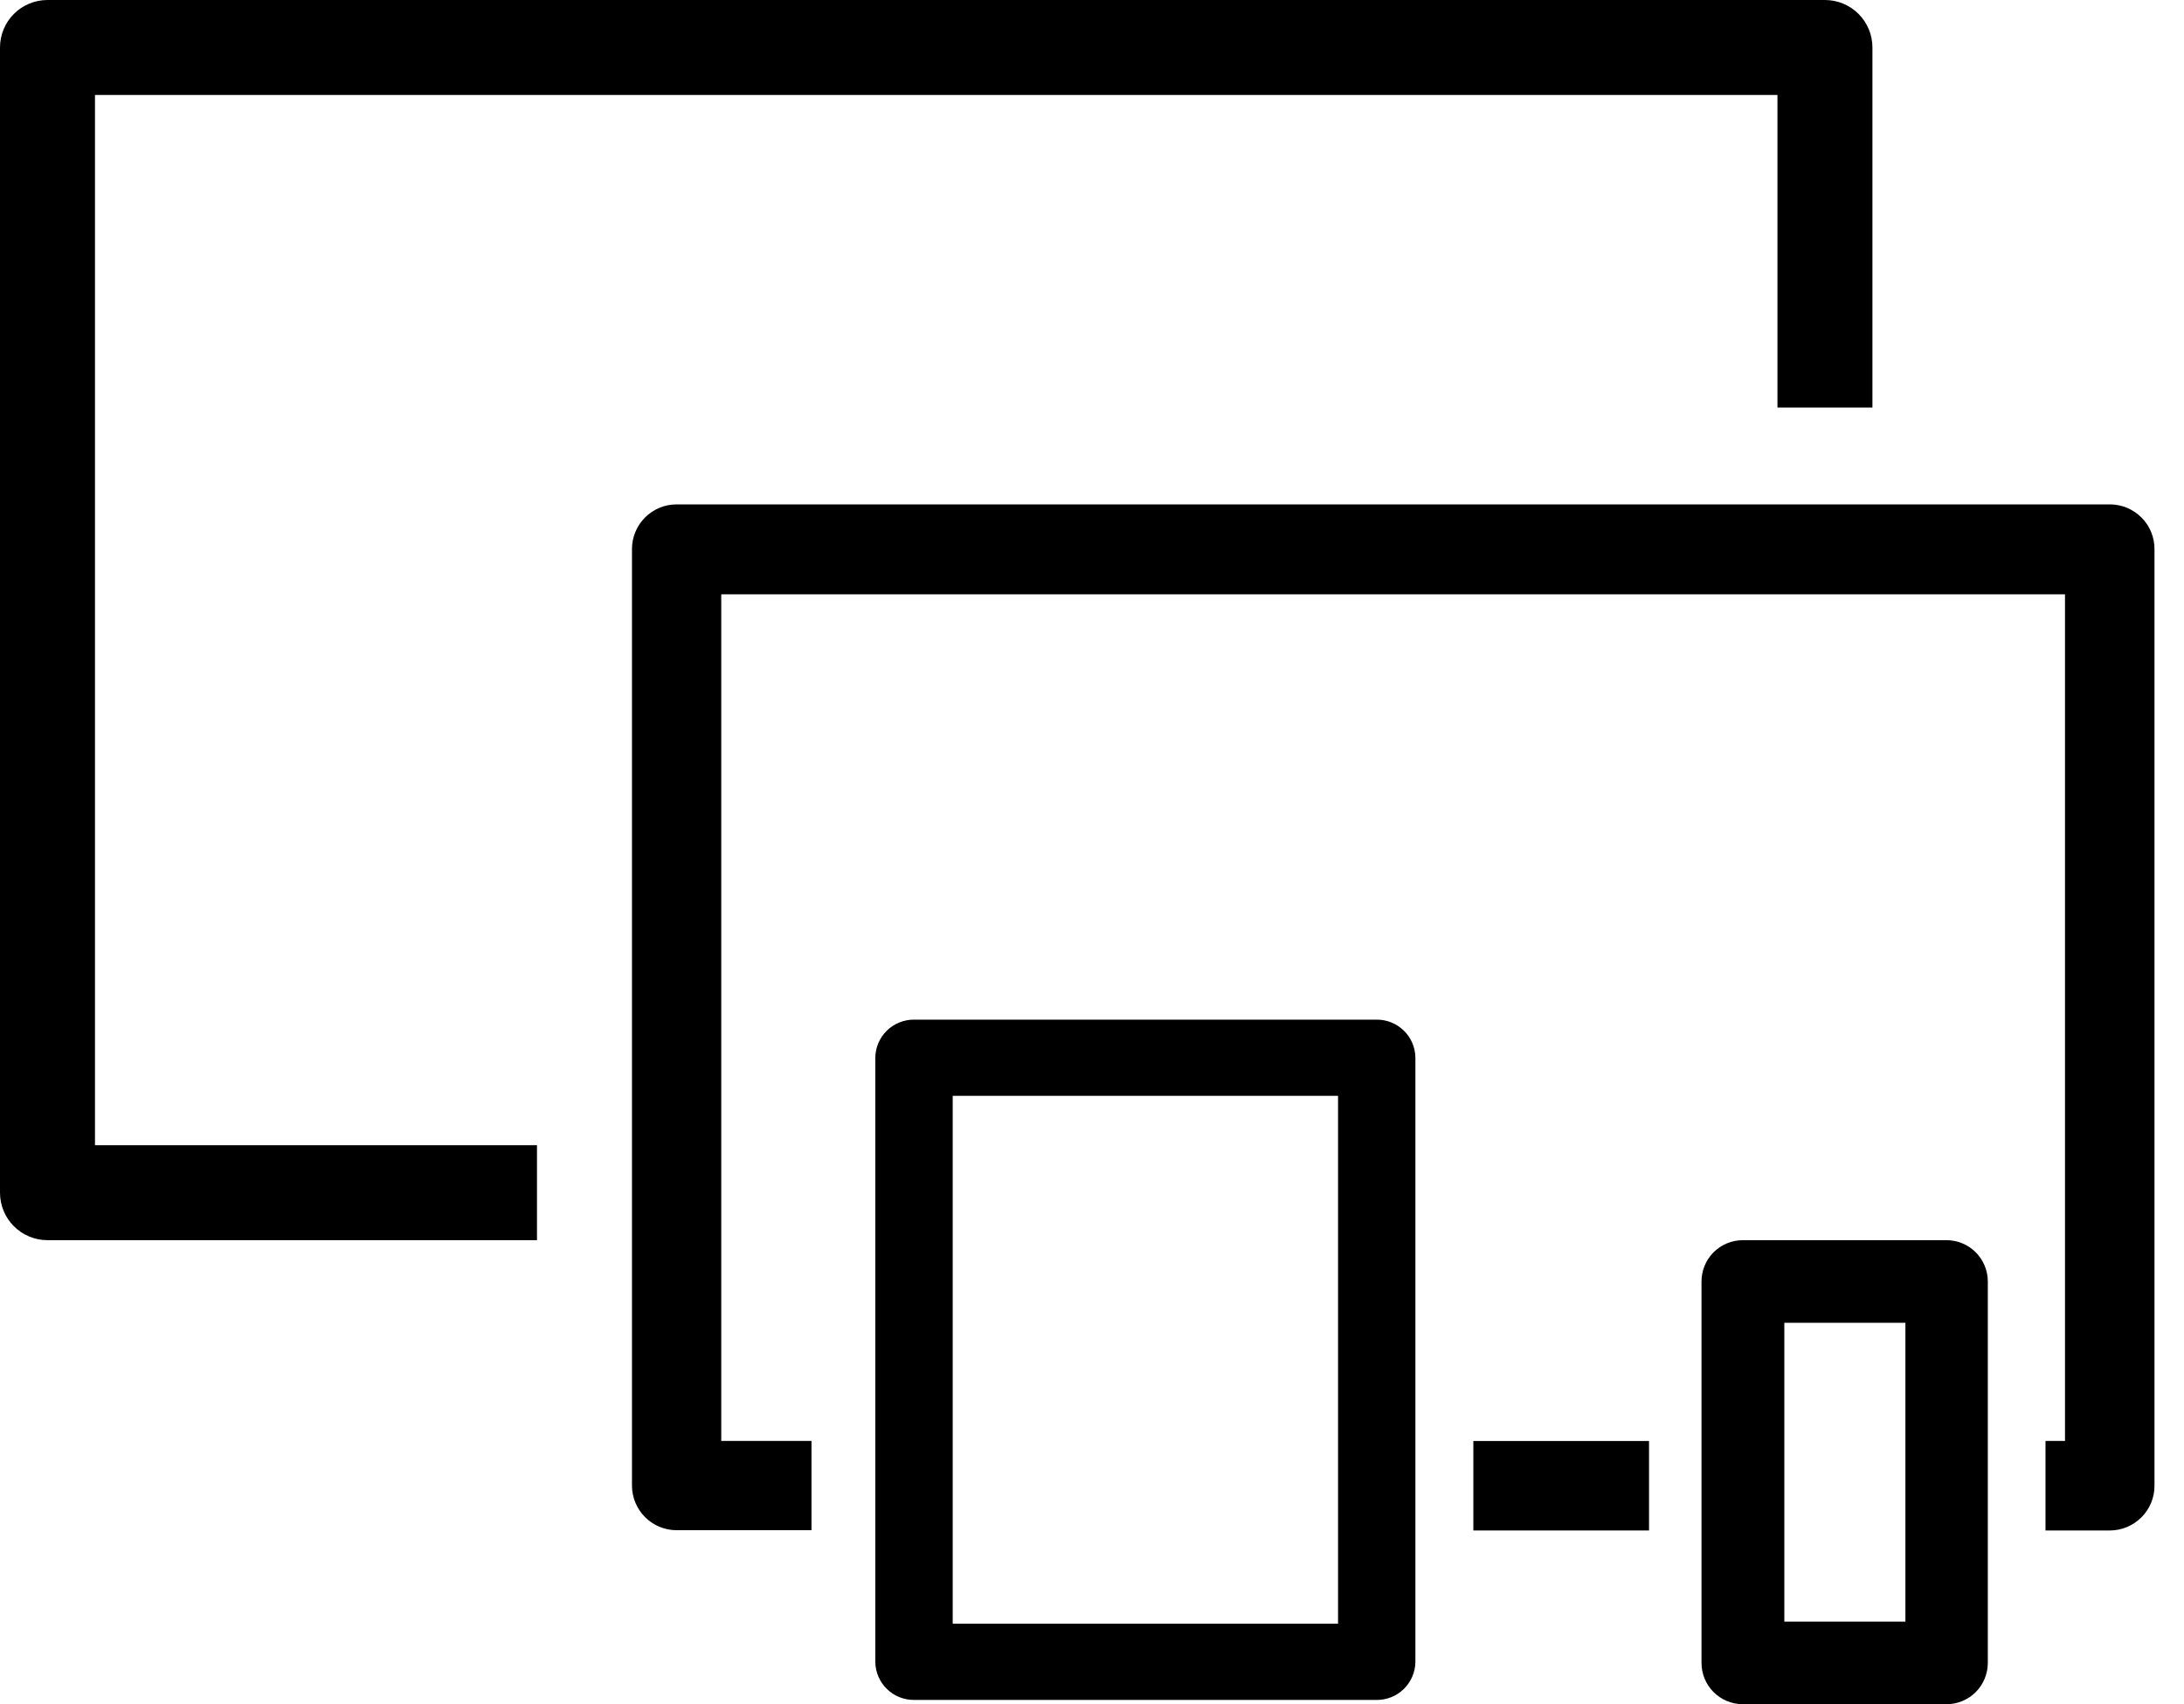
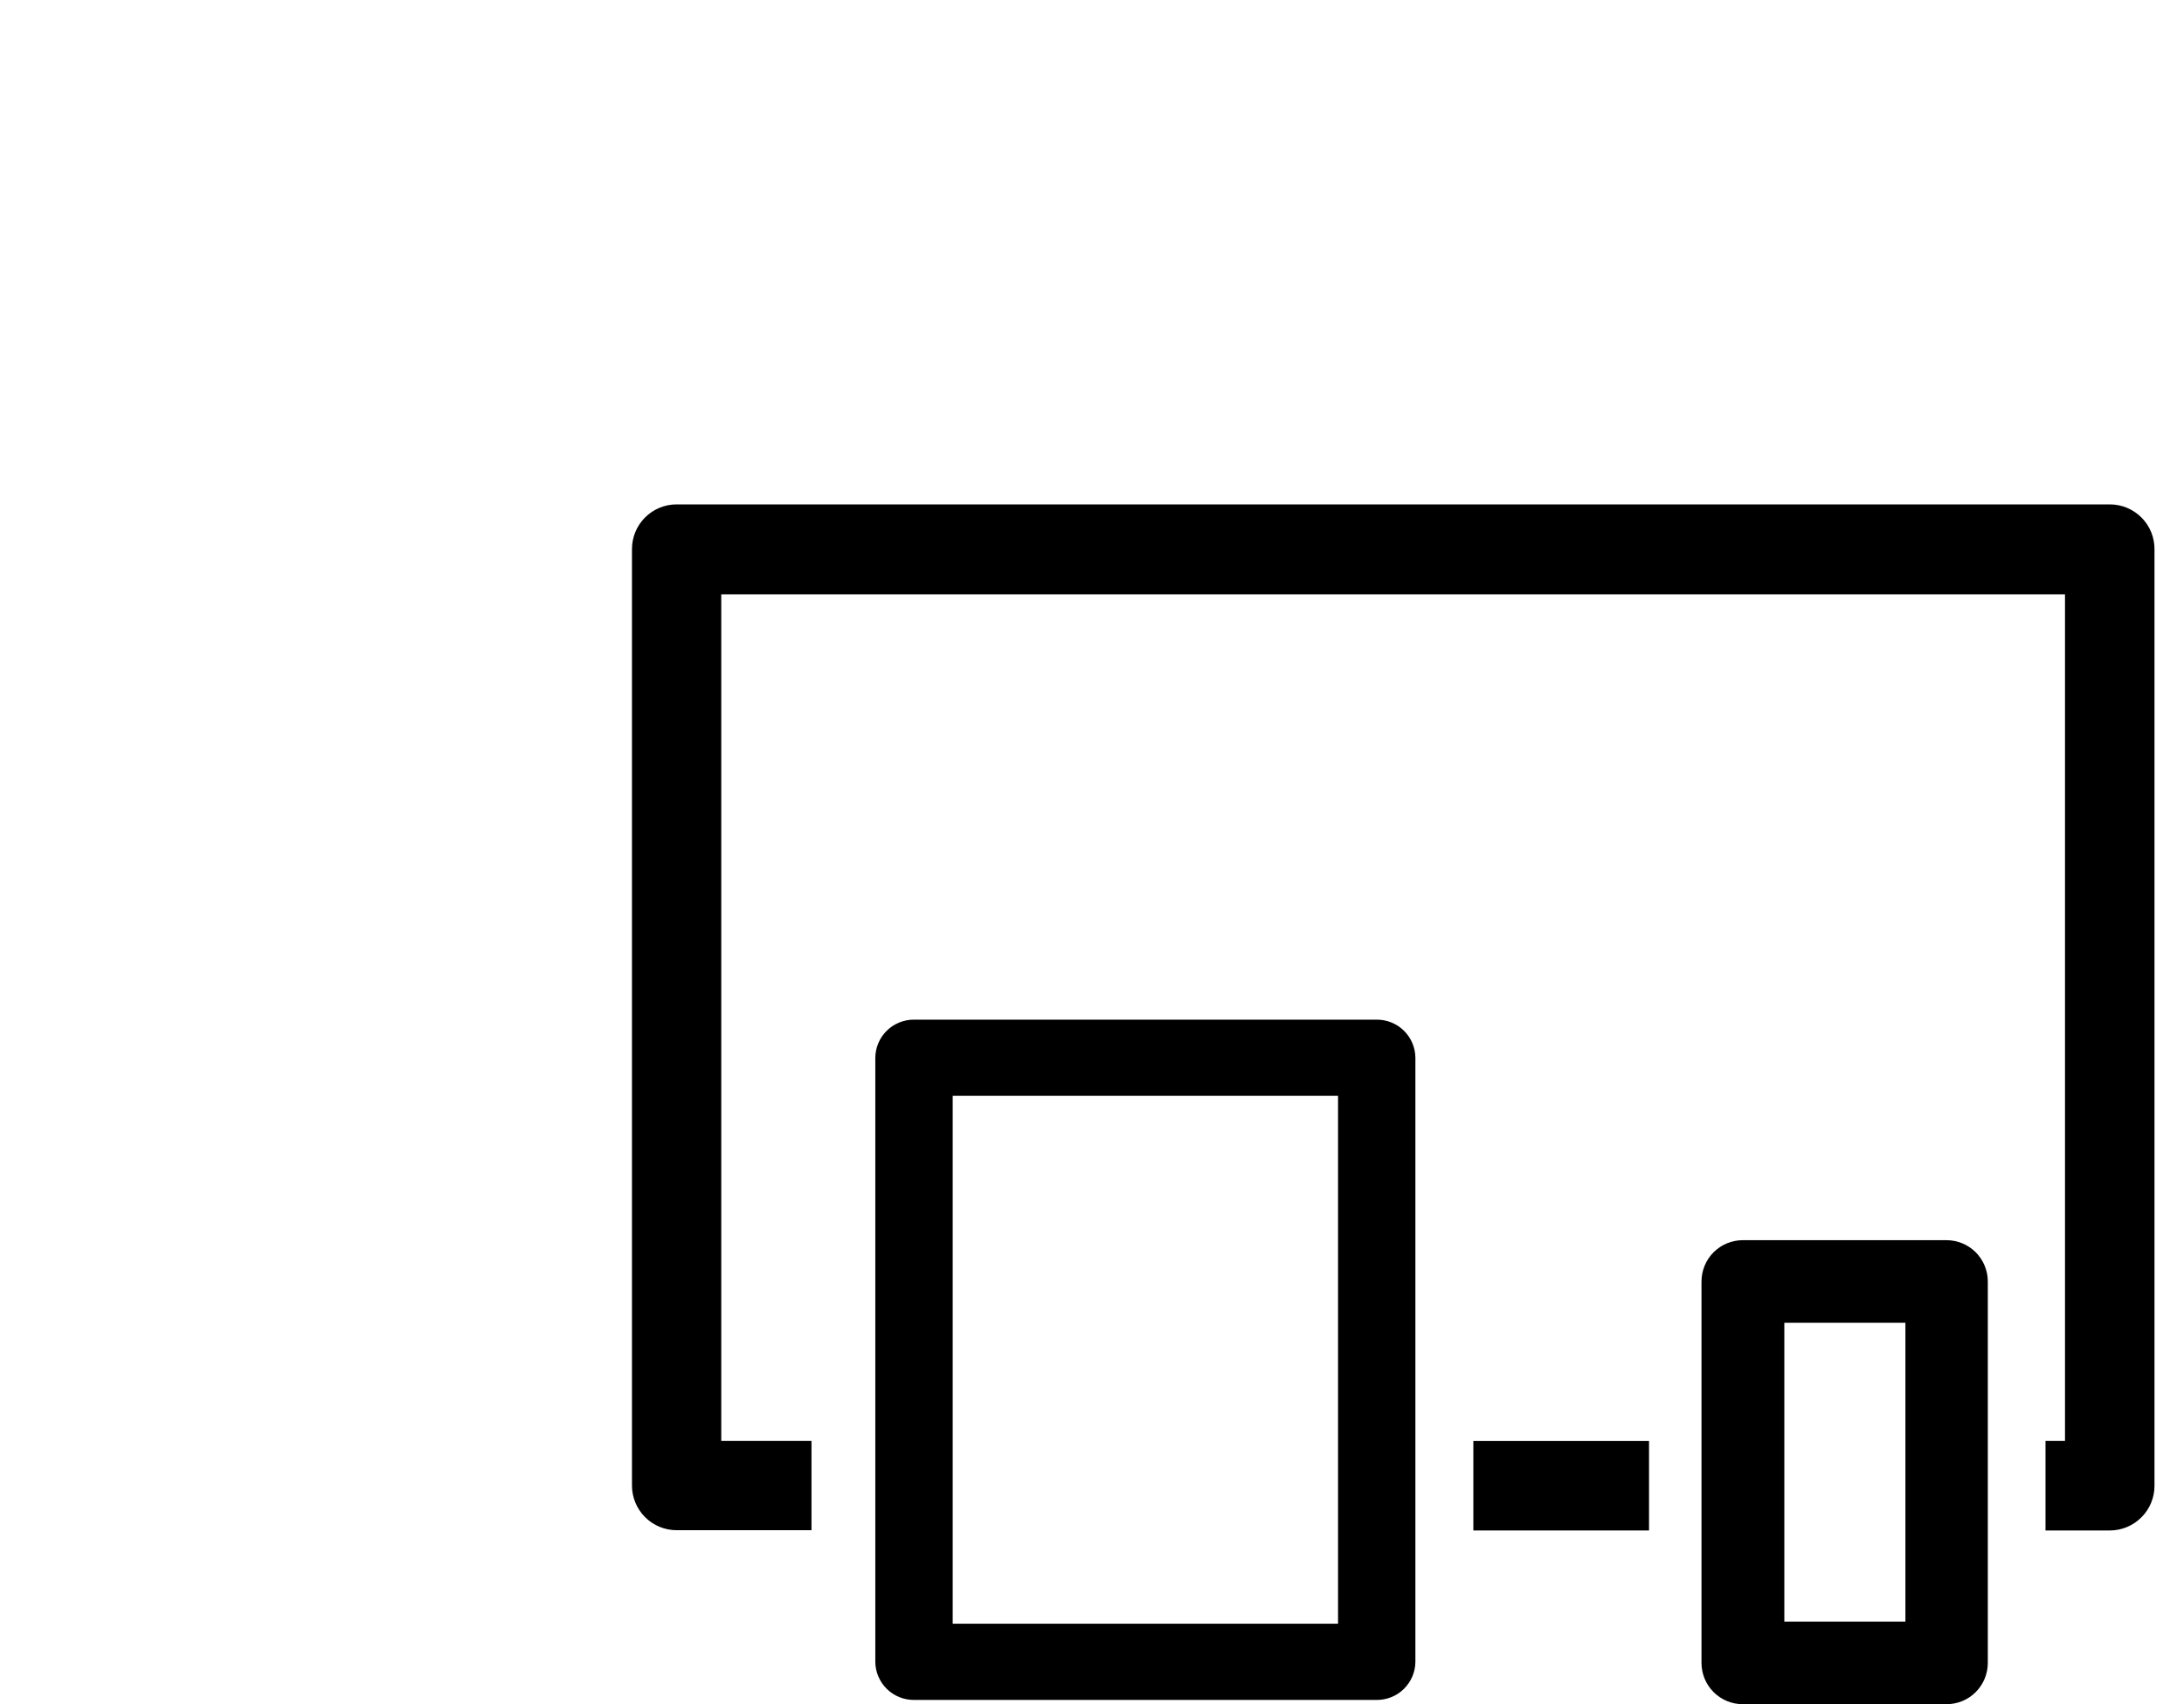
<svg xmlns="http://www.w3.org/2000/svg" width="41" height="32" viewBox="0 0 41 32" fill="none">
-   <path d="M1.783 1.783H33.368V7.652H35.151V0.891C35.151 0.655 35.057 0.428 34.89 0.261C34.723 0.094 34.496 0 34.26 0H0.891C0.655 0 0.428 0.094 0.261 0.261C0.094 0.428 0 0.655 0 0.891V22.395C0 22.632 0.094 22.859 0.261 23.026C0.428 23.193 0.655 23.287 0.891 23.287H10.081V21.504H1.783V1.783Z" fill="black" />
  <path d="M25.845 19.146H17.159C16.968 19.145 16.784 19.22 16.648 19.353C16.512 19.487 16.434 19.669 16.432 19.86V31.207C16.434 31.397 16.512 31.579 16.648 31.713C16.784 31.847 16.968 31.921 17.159 31.92H25.845C26.036 31.921 26.219 31.847 26.355 31.713C26.491 31.579 26.569 31.397 26.571 31.207V19.86C26.569 19.669 26.491 19.487 26.355 19.353C26.219 19.22 26.036 19.145 25.845 19.146ZM25.119 30.489H17.885V20.577H25.119V30.489Z" fill="black" />
  <path d="M30.957 27.058H27.659V28.738H30.957V27.058Z" fill="black" />
  <path d="M39.608 9.471H12.702C12.48 9.471 12.267 9.559 12.11 9.716C11.953 9.873 11.864 10.086 11.864 10.309V27.895C11.864 28.117 11.953 28.331 12.11 28.488C12.267 28.645 12.48 28.733 12.702 28.733H15.234V27.057H13.54V11.16H38.766V27.057H38.4V28.738H39.608C39.83 28.738 40.043 28.649 40.2 28.492C40.358 28.335 40.446 28.122 40.446 27.9V10.322C40.448 10.211 40.427 10.1 40.386 9.997C40.345 9.894 40.283 9.8 40.205 9.721C40.127 9.642 40.034 9.579 39.932 9.536C39.829 9.493 39.719 9.471 39.608 9.471Z" fill="black" />
  <path d="M36.541 23.287H32.717C32.512 23.287 32.315 23.369 32.169 23.514C32.024 23.66 31.942 23.857 31.942 24.063V31.225C31.942 31.43 32.024 31.628 32.169 31.773C32.315 31.919 32.512 32 32.717 32H36.541C36.747 32 36.944 31.919 37.09 31.773C37.235 31.628 37.317 31.43 37.317 31.225V24.063C37.317 23.857 37.235 23.66 37.09 23.514C36.944 23.369 36.747 23.287 36.541 23.287ZM35.77 30.449H33.497V24.838H35.77V30.454V30.449Z" fill="black" />
</svg>